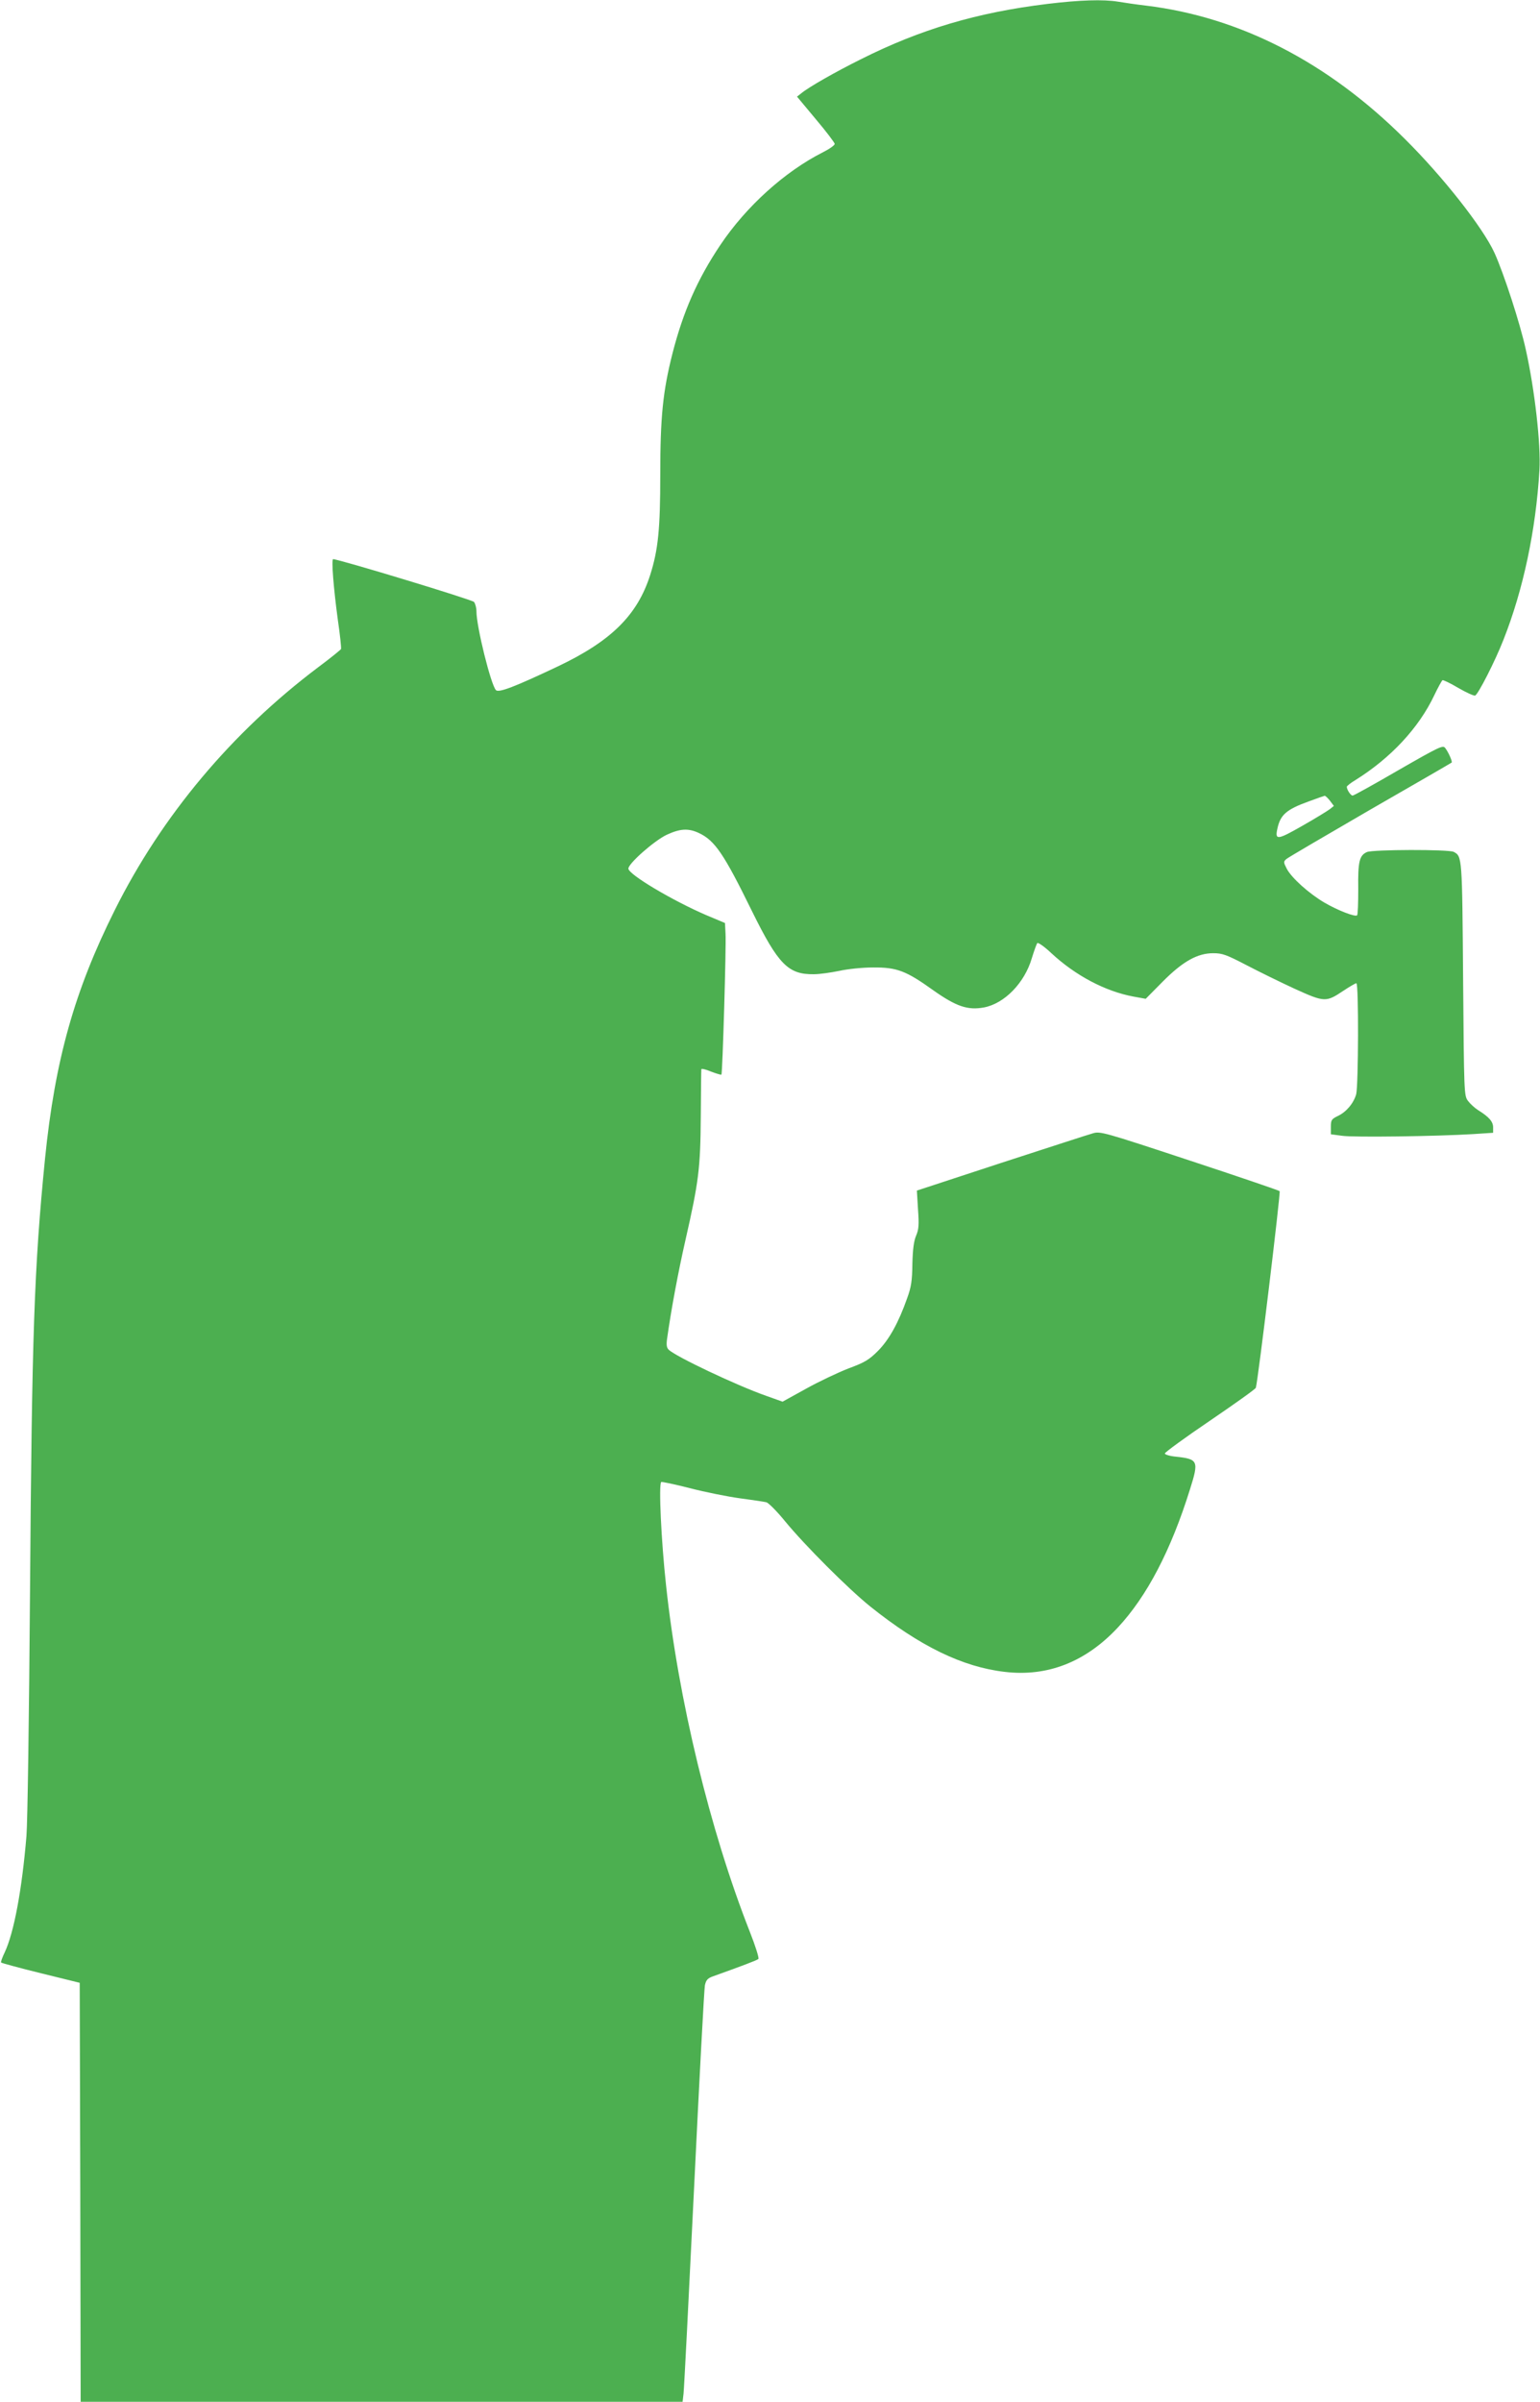
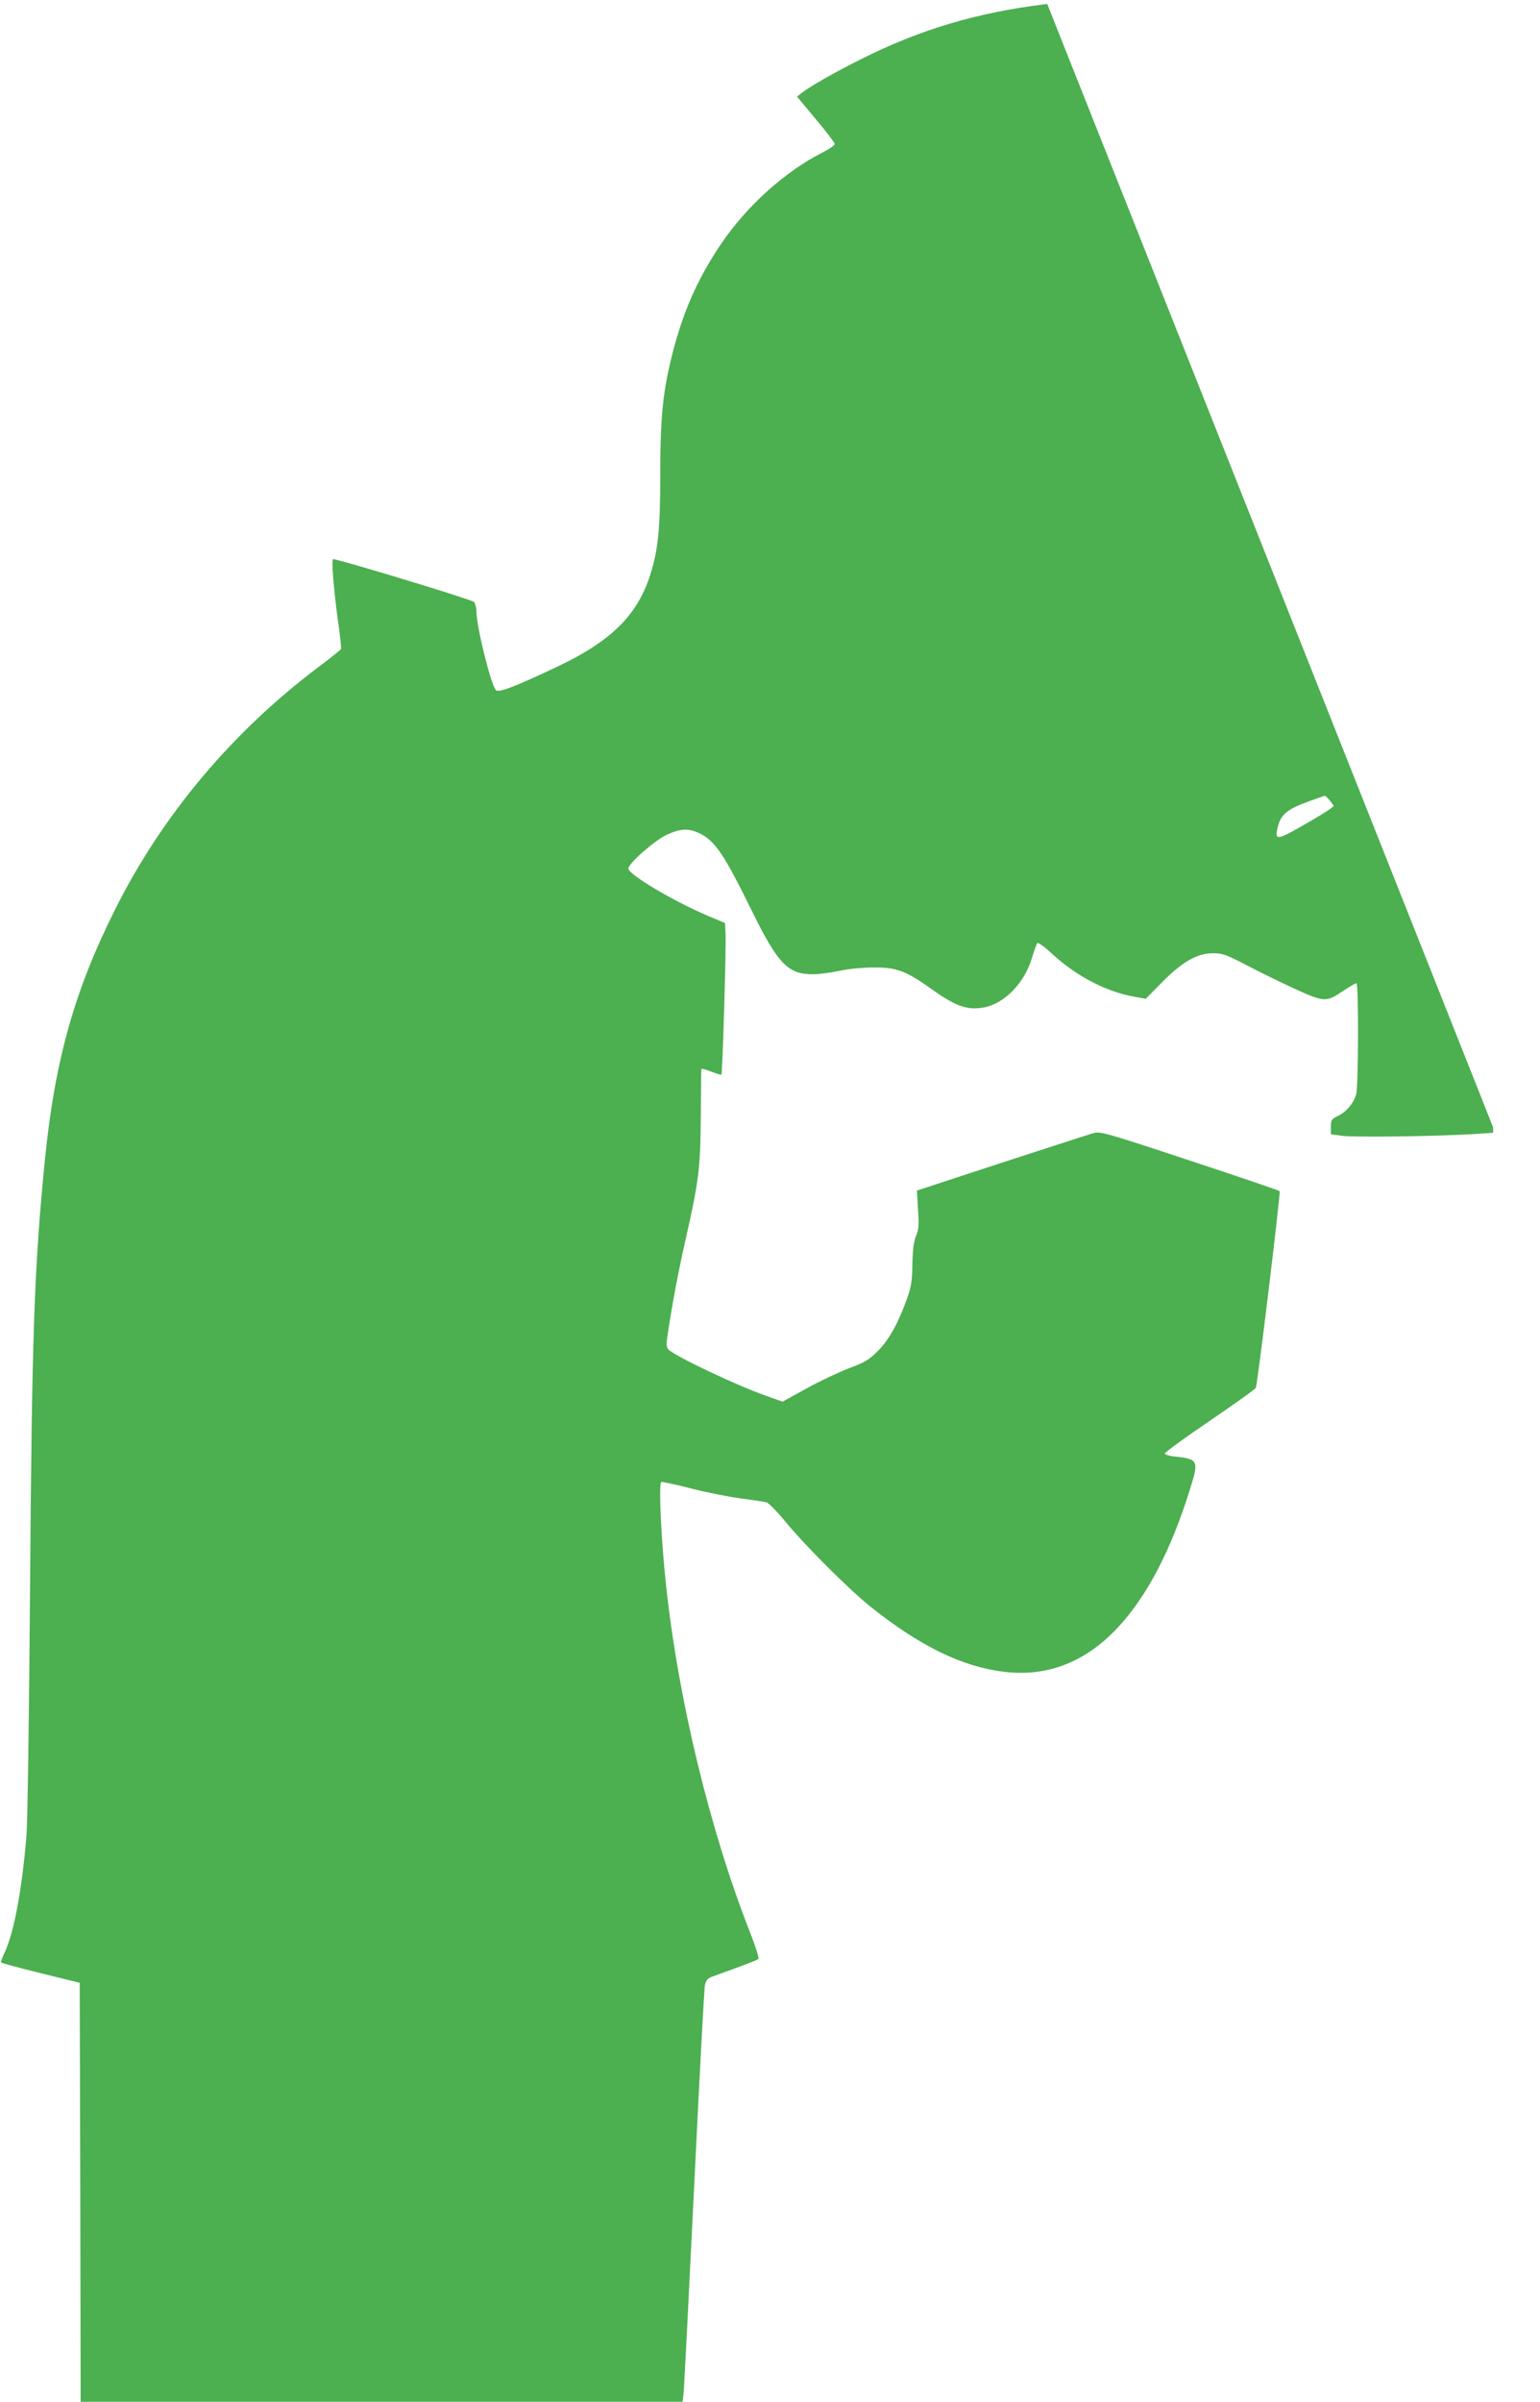
<svg xmlns="http://www.w3.org/2000/svg" version="1.0" width="821pt" height="1280pt" viewBox="0 0 821 1280" preserveAspectRatio="xMidYMid meet">
  <g transform="translate(0,1280) scale(0.1,-0.1)" fill="#4caf50" stroke="none">
-     <path d="M5583 12779 c-372 -45 -676 -135 -994 -295 -133 -66 -279 -149 -317 -181 l-23 -18 100 -120 c56 -66 101 -126 101 -132 0 -7 -28 -27 -62 -44 -204 -103 -410 -289 -548 -495 -122 -182 -198 -355 -255 -578 -51 -201 -65 -338 -65 -644 0 -292 -11 -402 -54 -537 -68 -213 -207 -351 -491 -486 -230 -109 -316 -142 -331 -127 -27 28 -104 339 -104 420 0 19 -6 41 -13 50 -9 12 -721 228 -751 228 -10 0 2 -153 25 -323 12 -81 19 -151 17 -156 -2 -4 -57 -49 -123 -98 -459 -346 -832 -790 -1083 -1293 -215 -430 -319 -800 -372 -1325 -58 -582 -70 -938 -80 -2310 -5 -666 -13 -1226 -19 -1300 -24 -288 -67 -516 -116 -620 -13 -27 -22 -52 -19 -54 3 -3 98 -29 212 -57 l207 -51 3 -1116 2 -1117 1604 0 1605 0 5 43 c3 23 28 515 56 1092 28 578 54 1066 58 1085 6 27 14 37 42 47 156 56 236 86 243 93 5 4 -16 70 -46 146 -212 539 -381 1237 -446 1844 -26 238 -40 538 -26 552 3 2 71 -12 153 -33 81 -21 201 -45 267 -54 66 -9 129 -18 140 -21 11 -2 56 -47 100 -101 106 -129 337 -360 455 -455 264 -211 491 -322 717 -348 228 -27 431 53 602 236 156 167 284 413 385 737 48 152 44 161 -76 174 -32 3 -58 11 -58 17 0 6 108 85 241 175 132 90 242 168 244 175 11 32 133 1042 127 1048 -4 4 -221 78 -482 164 -457 151 -475 156 -514 144 -23 -6 -243 -78 -490 -158 l-448 -147 6 -100 c6 -83 4 -107 -10 -140 -12 -28 -18 -72 -20 -150 -1 -90 -6 -124 -28 -184 -46 -131 -97 -222 -156 -281 -47 -47 -70 -61 -157 -93 -56 -22 -158 -70 -226 -108 l-125 -69 -87 31 c-157 55 -484 210 -520 246 -11 10 -13 26 -9 56 22 158 60 360 98 527 71 312 80 382 82 660 1 135 2 248 3 252 1 4 24 -1 52 -13 29 -11 53 -18 55 -16 6 5 26 687 22 750 l-3 58 -100 42 c-179 77 -415 217 -415 248 0 27 137 148 204 180 71 33 115 36 171 10 86 -40 134 -111 284 -417 140 -284 193 -338 330 -336 31 0 92 9 136 18 45 10 123 18 180 18 127 1 176 -18 321 -122 122 -86 183 -107 270 -91 109 21 216 130 255 263 12 39 25 75 29 80 5 4 38 -19 74 -53 129 -120 288 -204 438 -232 l66 -12 89 90 c108 109 186 153 271 153 49 0 70 -8 176 -63 67 -35 183 -92 259 -127 159 -72 166 -72 259 -10 33 22 64 40 69 40 13 0 11 -546 -1 -592 -14 -48 -53 -95 -99 -116 -32 -16 -36 -21 -36 -57 l0 -40 60 -8 c61 -9 502 -3 698 9 l107 7 0 29 c0 30 -21 55 -79 91 -19 12 -44 35 -55 50 -21 28 -21 39 -26 650 -5 652 -5 653 -50 677 -26 14 -432 13 -463 -1 -40 -18 -48 -51 -46 -196 0 -74 -2 -137 -6 -141 -10 -10 -103 26 -175 68 -83 49 -175 132 -200 180 -18 35 -18 38 -2 52 9 8 211 126 447 263 237 136 432 249 434 251 5 5 -17 55 -34 77 -12 17 -28 10 -249 -117 -129 -75 -239 -136 -245 -136 -10 0 -31 31 -31 47 0 4 21 21 48 37 187 117 336 277 418 450 20 42 40 78 44 81 4 2 42 -16 84 -41 43 -25 83 -43 90 -41 16 6 106 182 151 297 105 265 173 583 192 905 8 136 -25 428 -73 643 -30 138 -117 405 -167 515 -62 135 -275 406 -479 608 -409 407 -877 648 -1378 709 -52 6 -119 16 -149 21 -79 13 -205 9 -378 -12z m1507 -4246 l21 -28 -21 -17 c-12 -9 -78 -50 -147 -89 -133 -76 -147 -78 -133 -15 16 74 48 102 167 145 43 16 81 29 85 30 4 0 16 -11 28 -26z" />
+     <path d="M5583 12779 c-372 -45 -676 -135 -994 -295 -133 -66 -279 -149 -317 -181 l-23 -18 100 -120 c56 -66 101 -126 101 -132 0 -7 -28 -27 -62 -44 -204 -103 -410 -289 -548 -495 -122 -182 -198 -355 -255 -578 -51 -201 -65 -338 -65 -644 0 -292 -11 -402 -54 -537 -68 -213 -207 -351 -491 -486 -230 -109 -316 -142 -331 -127 -27 28 -104 339 -104 420 0 19 -6 41 -13 50 -9 12 -721 228 -751 228 -10 0 2 -153 25 -323 12 -81 19 -151 17 -156 -2 -4 -57 -49 -123 -98 -459 -346 -832 -790 -1083 -1293 -215 -430 -319 -800 -372 -1325 -58 -582 -70 -938 -80 -2310 -5 -666 -13 -1226 -19 -1300 -24 -288 -67 -516 -116 -620 -13 -27 -22 -52 -19 -54 3 -3 98 -29 212 -57 l207 -51 3 -1116 2 -1117 1604 0 1605 0 5 43 c3 23 28 515 56 1092 28 578 54 1066 58 1085 6 27 14 37 42 47 156 56 236 86 243 93 5 4 -16 70 -46 146 -212 539 -381 1237 -446 1844 -26 238 -40 538 -26 552 3 2 71 -12 153 -33 81 -21 201 -45 267 -54 66 -9 129 -18 140 -21 11 -2 56 -47 100 -101 106 -129 337 -360 455 -455 264 -211 491 -322 717 -348 228 -27 431 53 602 236 156 167 284 413 385 737 48 152 44 161 -76 174 -32 3 -58 11 -58 17 0 6 108 85 241 175 132 90 242 168 244 175 11 32 133 1042 127 1048 -4 4 -221 78 -482 164 -457 151 -475 156 -514 144 -23 -6 -243 -78 -490 -158 l-448 -147 6 -100 c6 -83 4 -107 -10 -140 -12 -28 -18 -72 -20 -150 -1 -90 -6 -124 -28 -184 -46 -131 -97 -222 -156 -281 -47 -47 -70 -61 -157 -93 -56 -22 -158 -70 -226 -108 l-125 -69 -87 31 c-157 55 -484 210 -520 246 -11 10 -13 26 -9 56 22 158 60 360 98 527 71 312 80 382 82 660 1 135 2 248 3 252 1 4 24 -1 52 -13 29 -11 53 -18 55 -16 6 5 26 687 22 750 l-3 58 -100 42 c-179 77 -415 217 -415 248 0 27 137 148 204 180 71 33 115 36 171 10 86 -40 134 -111 284 -417 140 -284 193 -338 330 -336 31 0 92 9 136 18 45 10 123 18 180 18 127 1 176 -18 321 -122 122 -86 183 -107 270 -91 109 21 216 130 255 263 12 39 25 75 29 80 5 4 38 -19 74 -53 129 -120 288 -204 438 -232 l66 -12 89 90 c108 109 186 153 271 153 49 0 70 -8 176 -63 67 -35 183 -92 259 -127 159 -72 166 -72 259 -10 33 22 64 40 69 40 13 0 11 -546 -1 -592 -14 -48 -53 -95 -99 -116 -32 -16 -36 -21 -36 -57 l0 -40 60 -8 c61 -9 502 -3 698 9 l107 7 0 29 z m1507 -4246 l21 -28 -21 -17 c-12 -9 -78 -50 -147 -89 -133 -76 -147 -78 -133 -15 16 74 48 102 167 145 43 16 81 29 85 30 4 0 16 -11 28 -26z" />
  </g>
</svg>